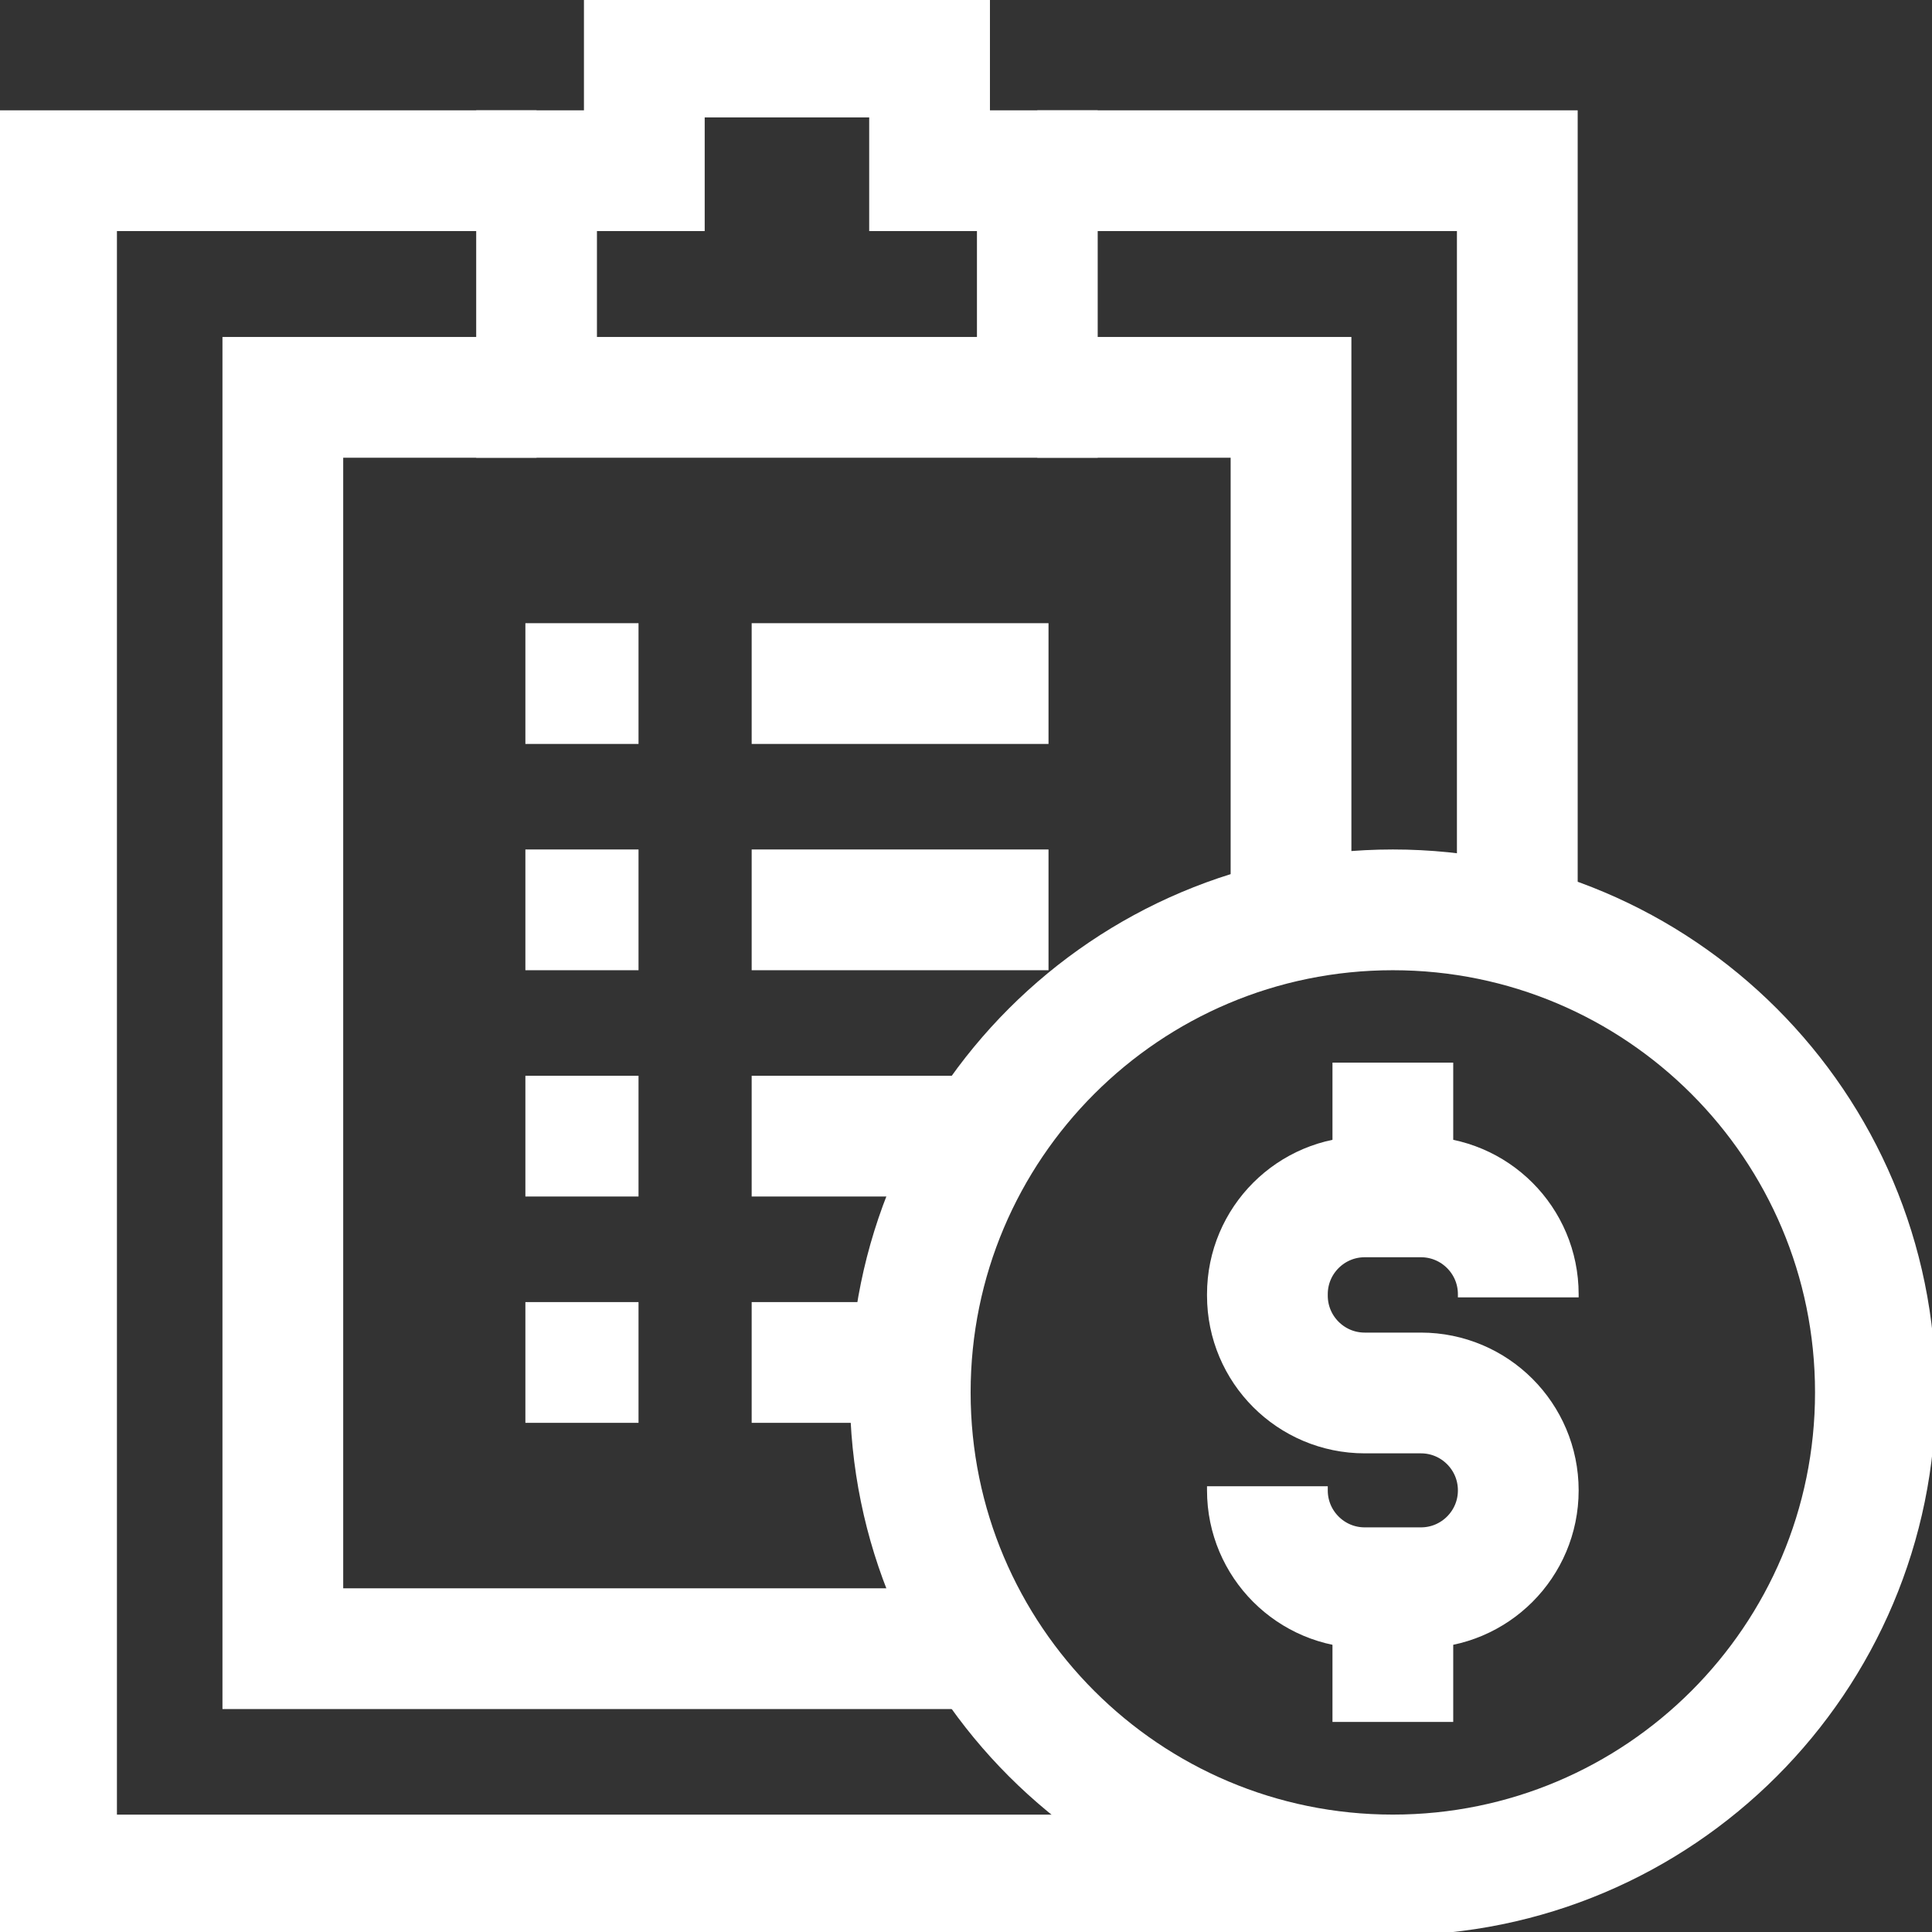
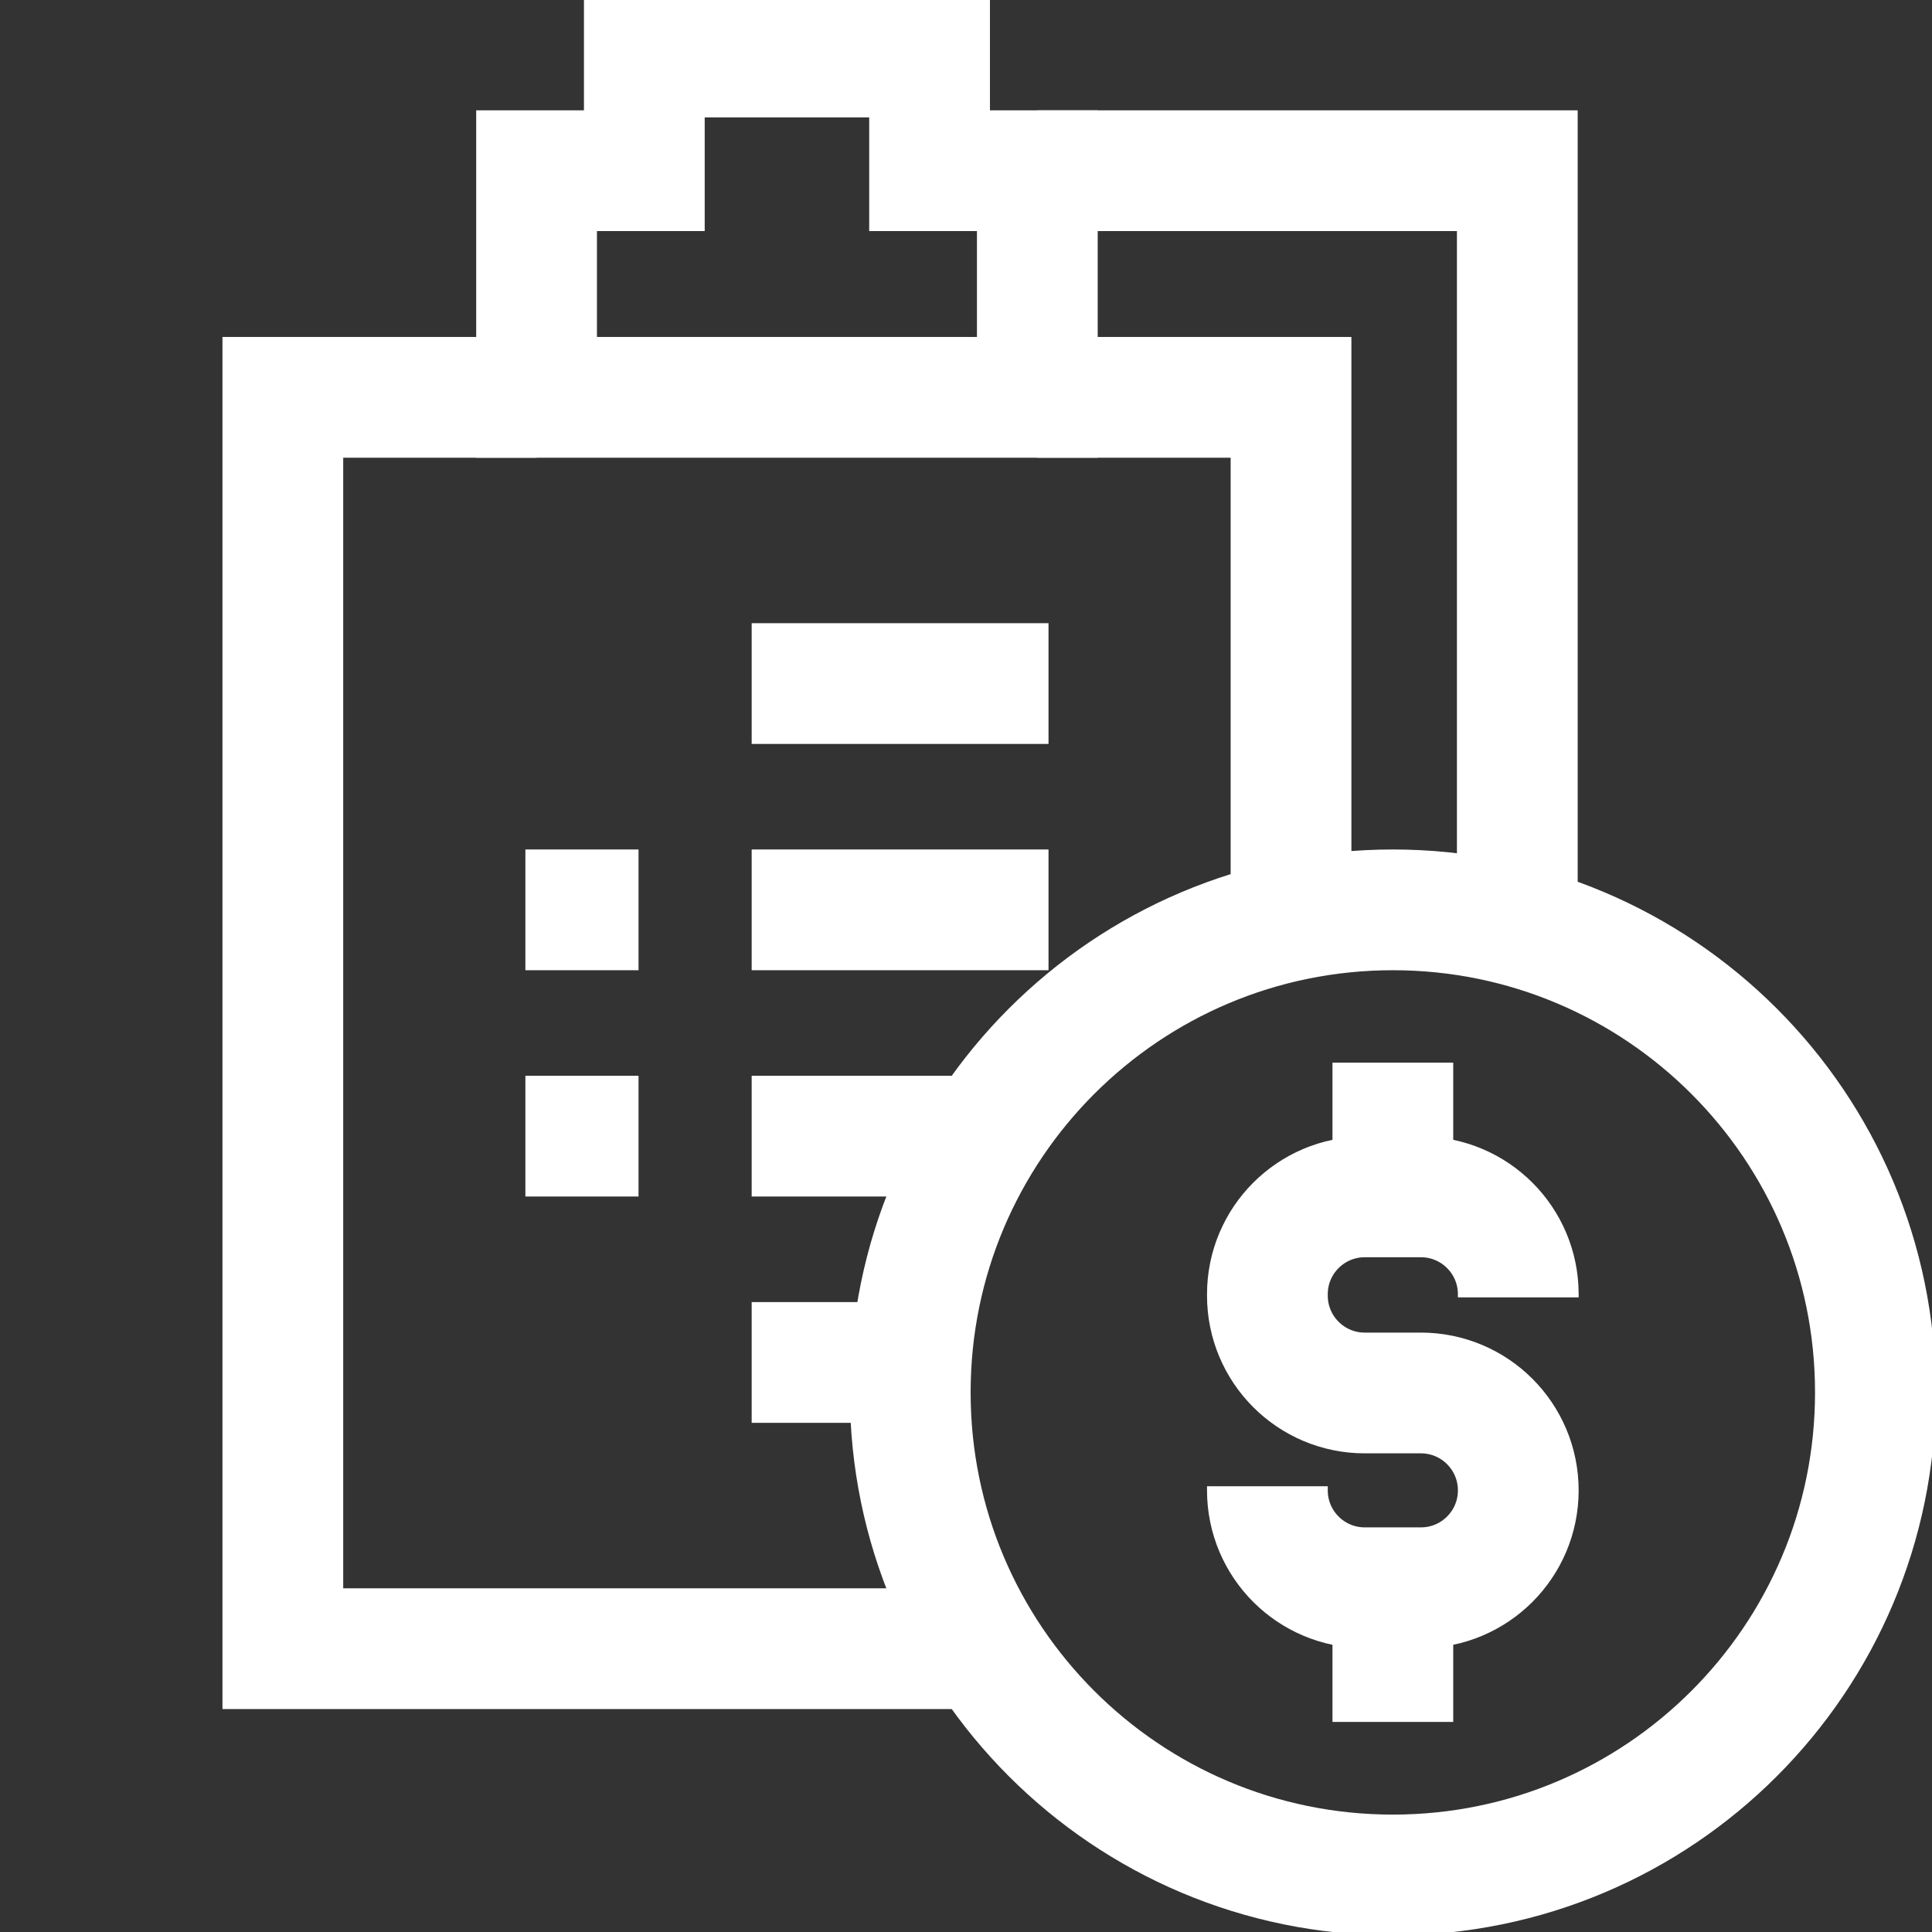
<svg xmlns="http://www.w3.org/2000/svg" width="48" height="48" viewBox="0 0 48 48" fill="none">
  <rect x="0" y="0" width="48" height="48" fill="#333333" stroke="none" />
  <g clip-path="url(#clip0_149_456)">
-     <path d="M34.301 46.584H1.405V4.241H13.331" stroke="white" stroke-width="3" stroke-miterlimit="10" />
    <path d="M25.771 4.241H37.697V23.009" stroke="white" stroke-width="3" stroke-miterlimit="10" />
    <path d="M32.075 22.952V9.872H25.771" stroke="white" stroke-width="3" stroke-miterlimit="10" />
    <path d="M13.331 9.872H7.027V40.961H24.028" stroke="white" stroke-width="3" stroke-miterlimit="10" />
    <path d="M23.095 4.241V1.417H16.008V4.241H13.331V9.872H25.772V4.241H23.095Z" stroke="white" stroke-width="3" stroke-miterlimit="10" />
-     <path d="M13.053 16.983H15.864" stroke="white" stroke-width="3" stroke-miterlimit="10" />
    <path d="M18.675 16.983H26.05" stroke="white" stroke-width="3" stroke-miterlimit="10" />
    <path d="M13.053 22.605H15.864" stroke="white" stroke-width="3" stroke-miterlimit="10" />
    <path d="M18.675 22.605H26.05" stroke="white" stroke-width="3" stroke-miterlimit="10" />
    <path d="M13.053 28.227H15.864" stroke="white" stroke-width="3" stroke-miterlimit="10" />
    <path d="M18.675 28.227H24.445" stroke="white" stroke-width="3" stroke-miterlimit="10" />
-     <path d="M13.053 33.85H15.864" stroke="white" stroke-width="3" stroke-miterlimit="10" />
    <path d="M18.675 33.85H22.926" stroke="white" stroke-width="3" stroke-miterlimit="10" />
    <path d="M34.605 46.583C41.226 46.583 46.594 41.216 46.594 34.594C46.594 27.973 41.226 22.605 34.605 22.605C27.983 22.605 22.615 27.973 22.615 34.594C22.615 41.216 27.983 46.583 34.605 46.583Z" stroke="white" stroke-width="3" stroke-miterlimit="10" />
    <path d="M37.721 32.233V32.155C37.721 30.819 36.638 29.736 35.302 29.736H33.907C32.571 29.736 31.488 30.819 31.488 32.155V32.189C31.488 33.525 32.571 34.608 33.907 34.608H35.302C36.638 34.608 37.721 35.691 37.721 37.028C37.721 38.364 36.638 39.447 35.302 39.447H33.907C32.571 39.447 31.488 38.364 31.488 37.028V36.925" stroke="white" stroke-width="3" stroke-miterlimit="10" />
    <path d="M34.605 29.736V26.401" stroke="white" stroke-width="3" stroke-miterlimit="10" />
    <path d="M34.605 42.781V39.447" stroke="white" stroke-width="3" stroke-miterlimit="10" />
  </g>
  <defs>
    <clipPath id="clip0_149_456">
      <rect width="48" height="48" fill="white" />
    </clipPath>
  </defs>
</svg>